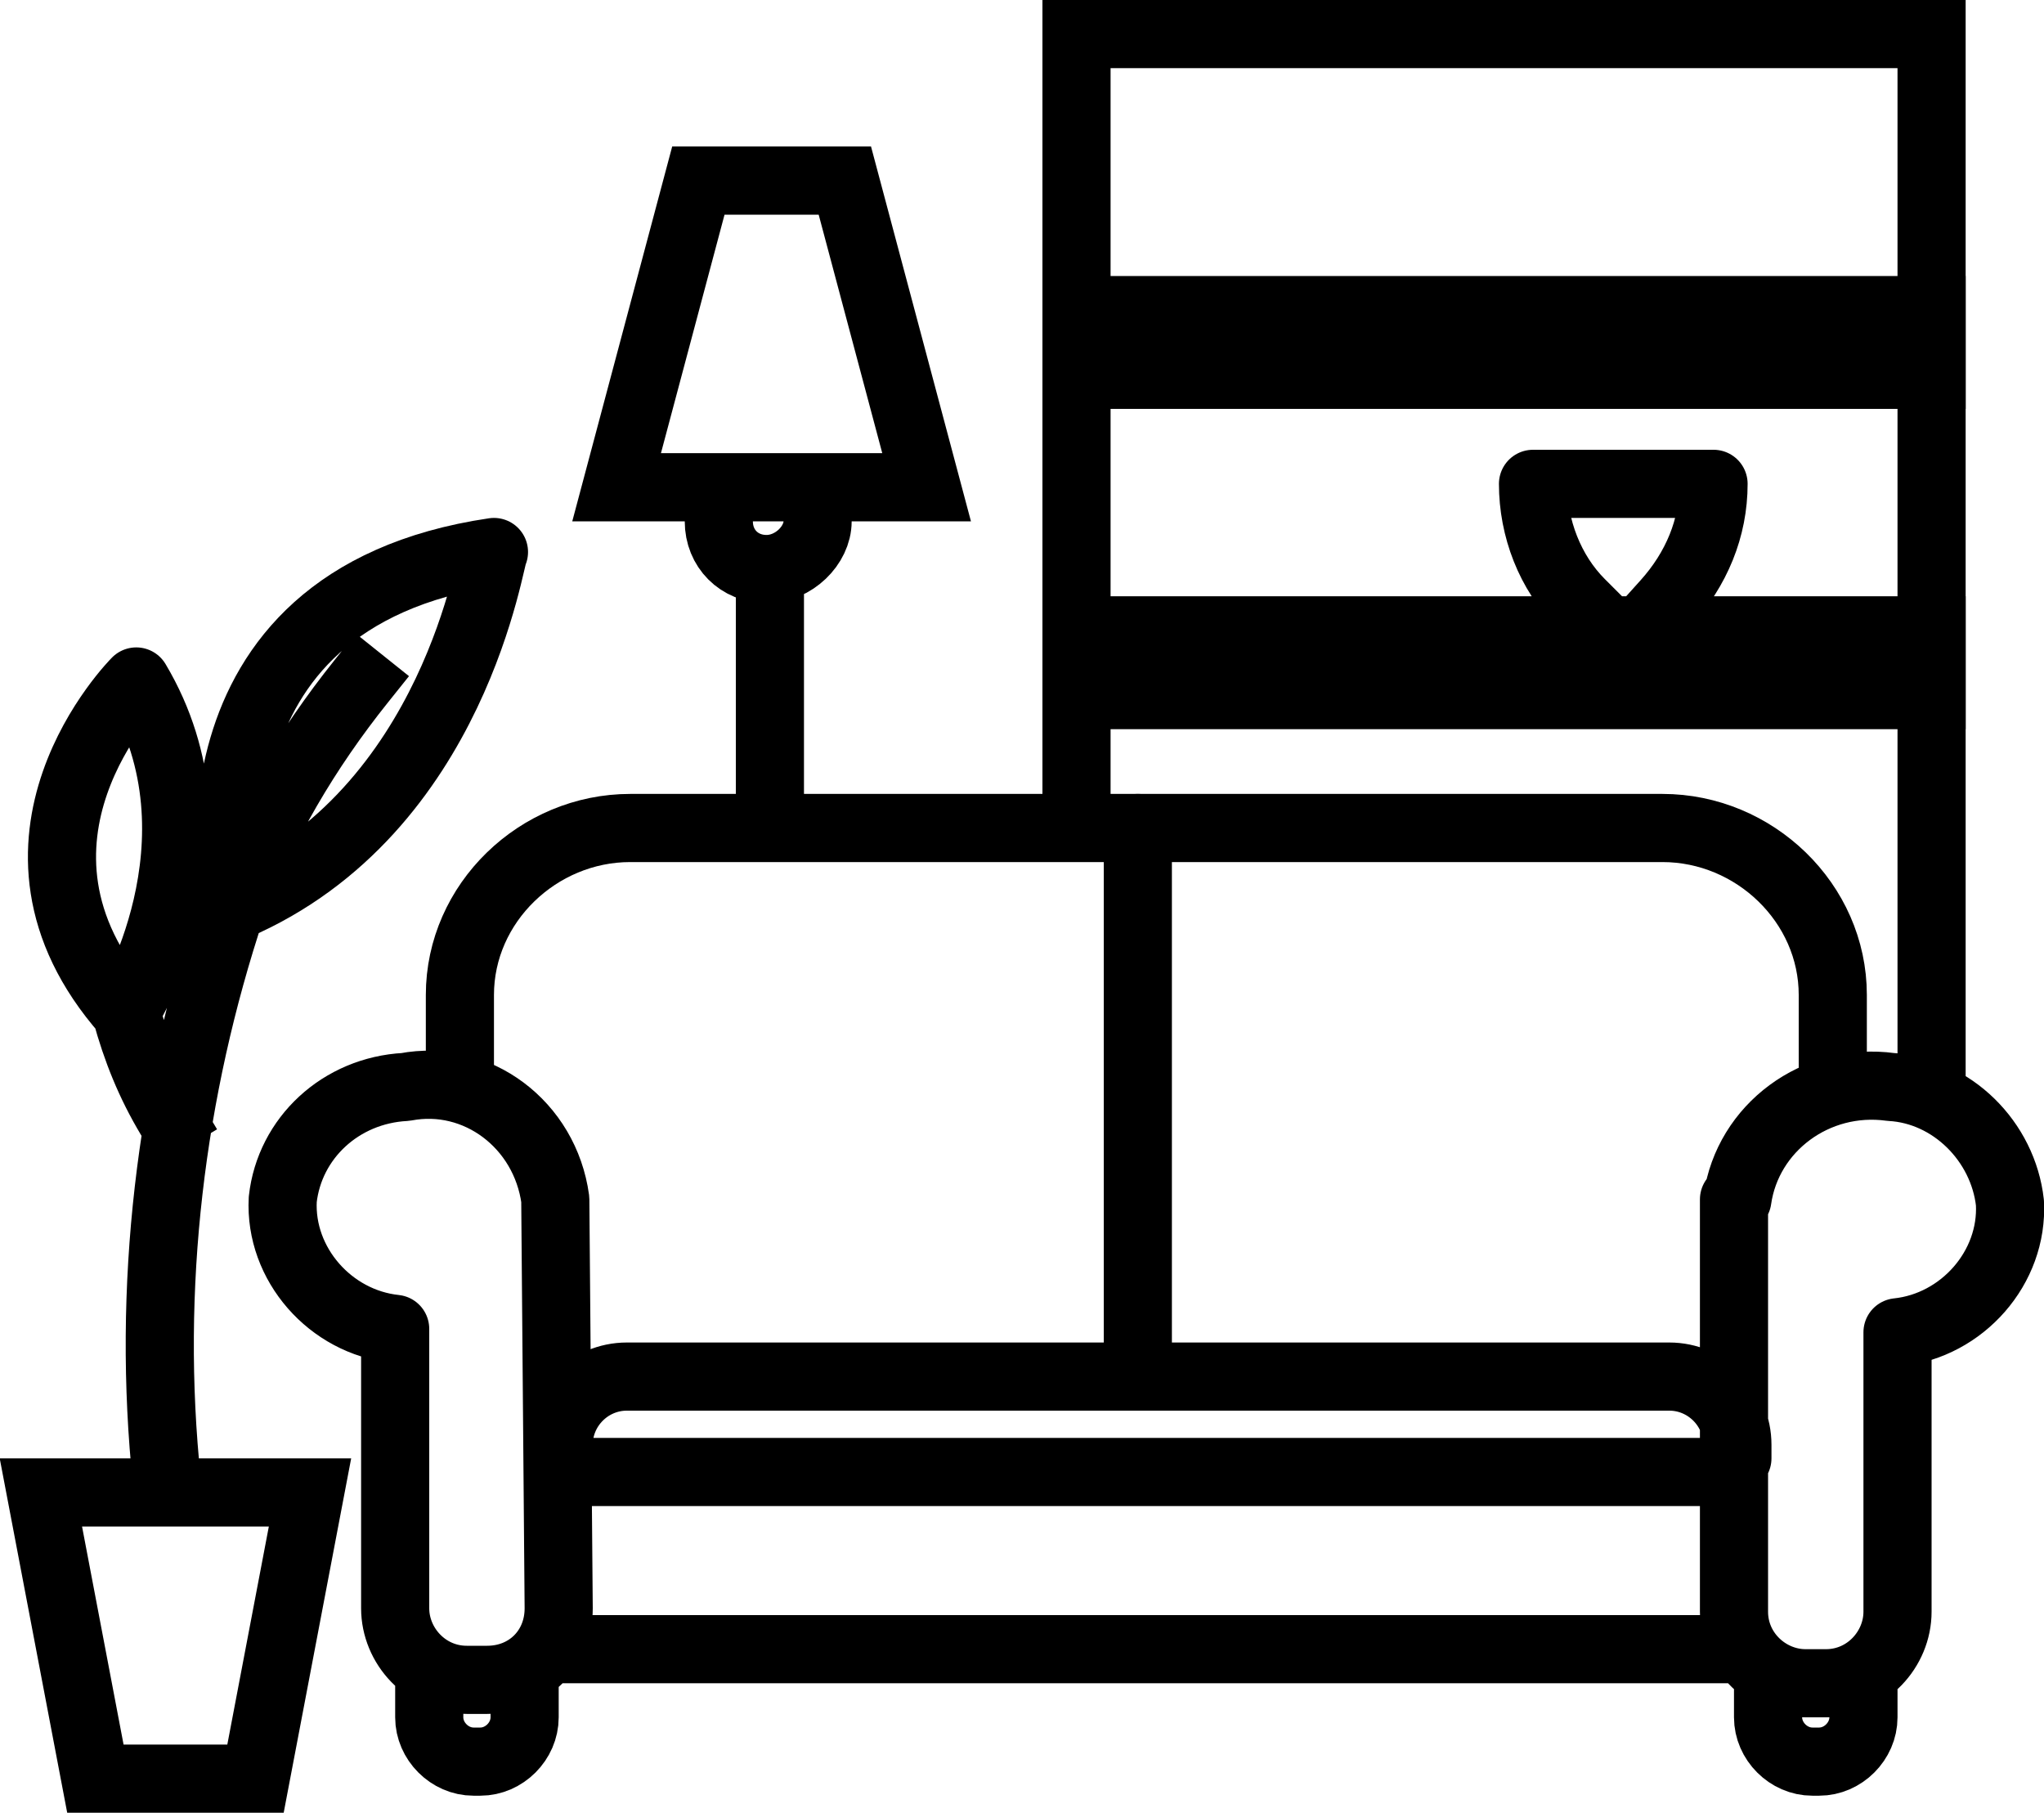
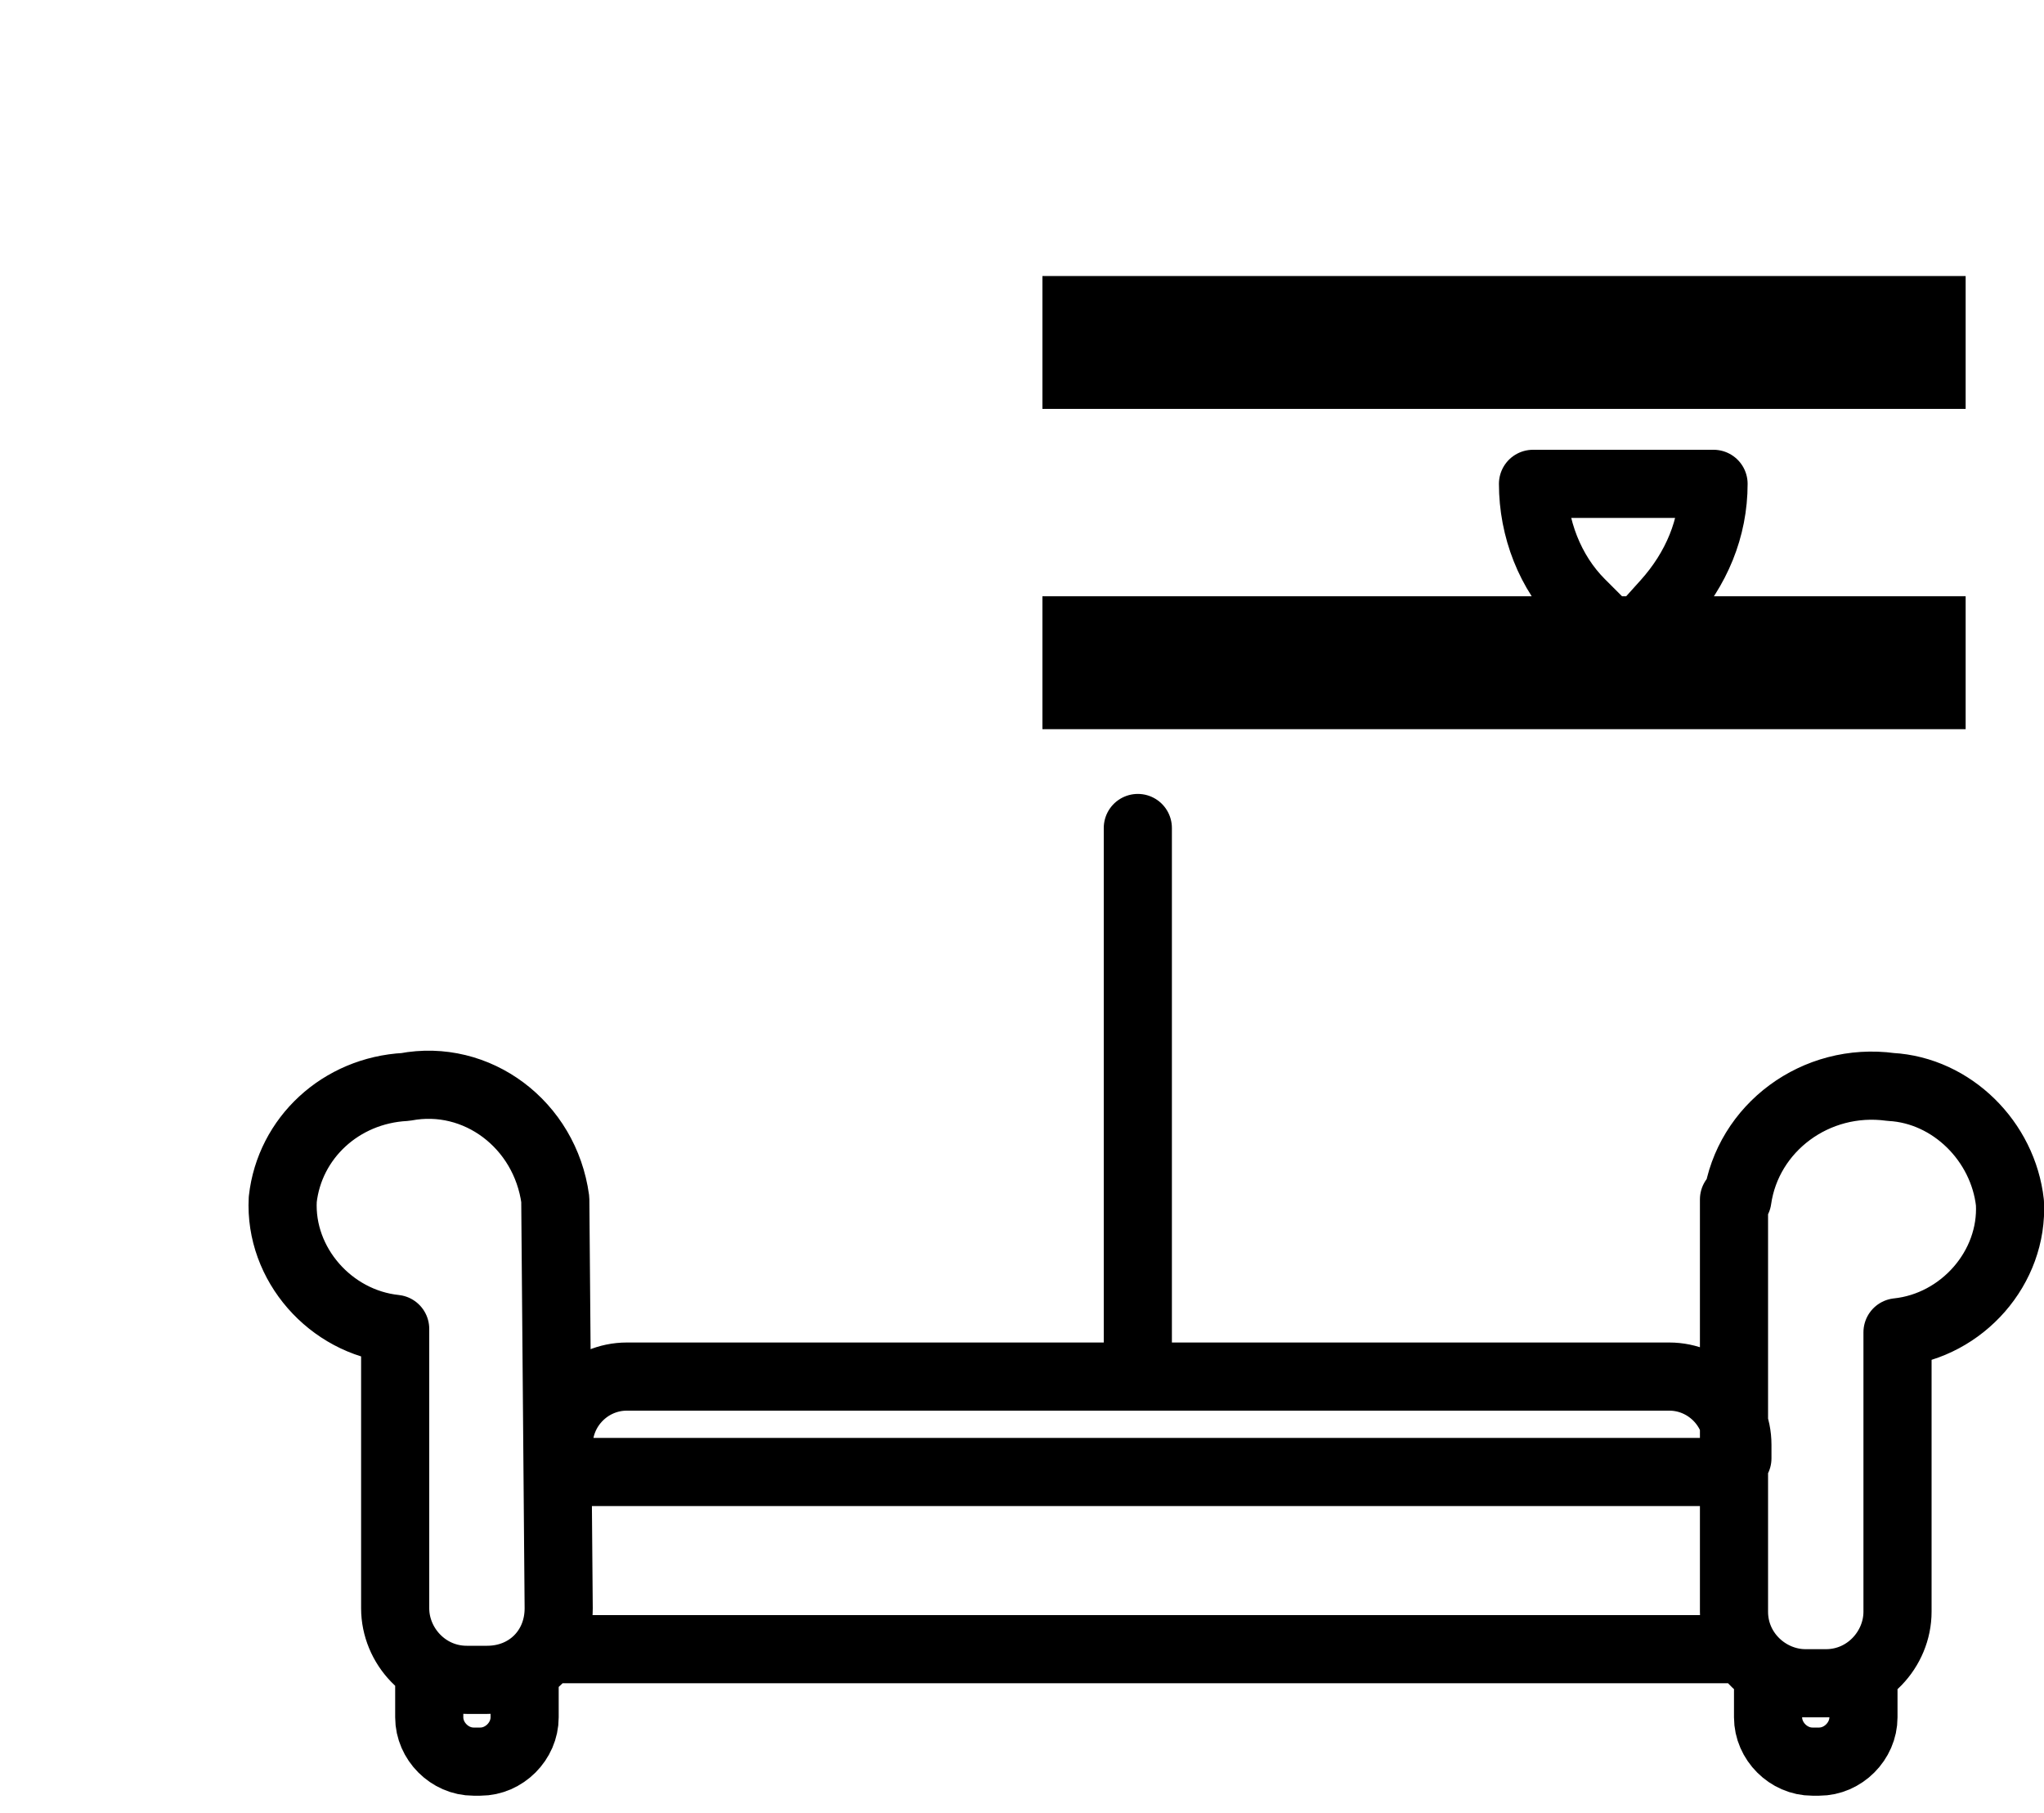
<svg xmlns="http://www.w3.org/2000/svg" version="1.1" id="a" x="0px" y="0px" viewBox="0 0 60 53.2" style="enable-background:new 0 0 60 53.2;" xml:space="preserve">
  <style type="text/css">
	.st0{fill:none;stroke:#000000;stroke-width:2;stroke-linecap:round;stroke-linejoin:round;}
	.st1{fill:none;stroke:#000000;stroke-width:2;stroke-linecap:square;stroke-linejoin:round;}
	.st2{fill:none;stroke:#000000;stroke-width:2;stroke-linecap:square;stroke-miterlimit:10;}
</style>
  <path class="st0" d="M33.4,39.9V24.3 M16.4,42.8v-0.4c0-1.1,0.9-2,2-2H49c1.1,0,2,0.9,2,2v0.4 M16.8,43.2h33.7 M51.9,49.1v1.3  c0,0.7,0.6,1.3,1.3,1.3h0h0.2c0.7,0,1.3-0.6,1.3-1.3v0v-1 M12.6,49.1v1.3c0,0.7,0.6,1.3,1.3,1.3c0,0,0,0,0,0h0.2  c0.7,0,1.3-0.6,1.3-1.3l0,0v-1 M16.4,48.4H51 M51,35.2c0.3-2.1,2.3-3.6,4.5-3.3c0,0,0,0,0,0c1.8,0.1,3.3,1.6,3.5,3.4  c0.1,1.9-1.4,3.6-3.3,3.8v8.2c0,1.1-0.9,2.1-2.1,2.1c0,0,0,0,0,0h-0.6c-1.1,0-2.1-0.9-2.1-2.1V35.2L51,35.2z M16.3,35.2  C16,33,14,31.5,11.9,31.9c0,0,0,0,0,0C10,32,8.5,33.4,8.3,35.2c-0.1,1.9,1.4,3.6,3.3,3.8v8.2c0,1.1,0.9,2.1,2.1,2.1c0,0,0,0,0,0h0.6  c1.2,0,2.1-0.9,2.1-2.1L16.3,35.2L16.3,35.2z" />
-   <path class="st1" d="M13.5,31.8v-2.6c0-2.7,2.3-4.9,5-4.9h30.3c2.7,0,5,2.2,5,4.9v2.6" />
-   <path class="st2" d="M31.6,23.7V1h25.1v30.8 M21.1,14.8v0.5c0,0.8,0.6,1.4,1.4,1.4S24,16,24,15.3l0,0v-1 M27.2,14.3l-2.4-9h-4.3  l-2.4,9H27.2z M22.6,23.7v-6.6" />
  <path class="st1" d="M46.4,17.7c-0.9-0.9-1.4-2.2-1.4-3.5h5.3c0,1.3-0.5,2.5-1.4,3.5 M31.6,20.4h25.1 M31.6,18.5h25.1 M31.6,11h25.1   M31.6,9.1h25.1" />
-   <polygon class="st2" points="7.5,52.2 9.1,43.8 1.2,43.8 2.8,52.2 " />
-   <path class="st1" d="M3.7,29.7c0,0,3.1-5,0.3-9.7C4,20-0.7,24.7,3.7,29.7z M5,32.8c-0.6-1-1-2-1.3-3.1 M6.9,26.6c0,0-1.9-9,7.6-10.4  C14.4,16.2,13.4,23.8,6.9,26.6L6.9,26.6z M4.9,43.5C4.3,37.8,5,32,6.8,26.6 M6.8,26.6C7.7,24.2,9,22,10.6,20" />
</svg>